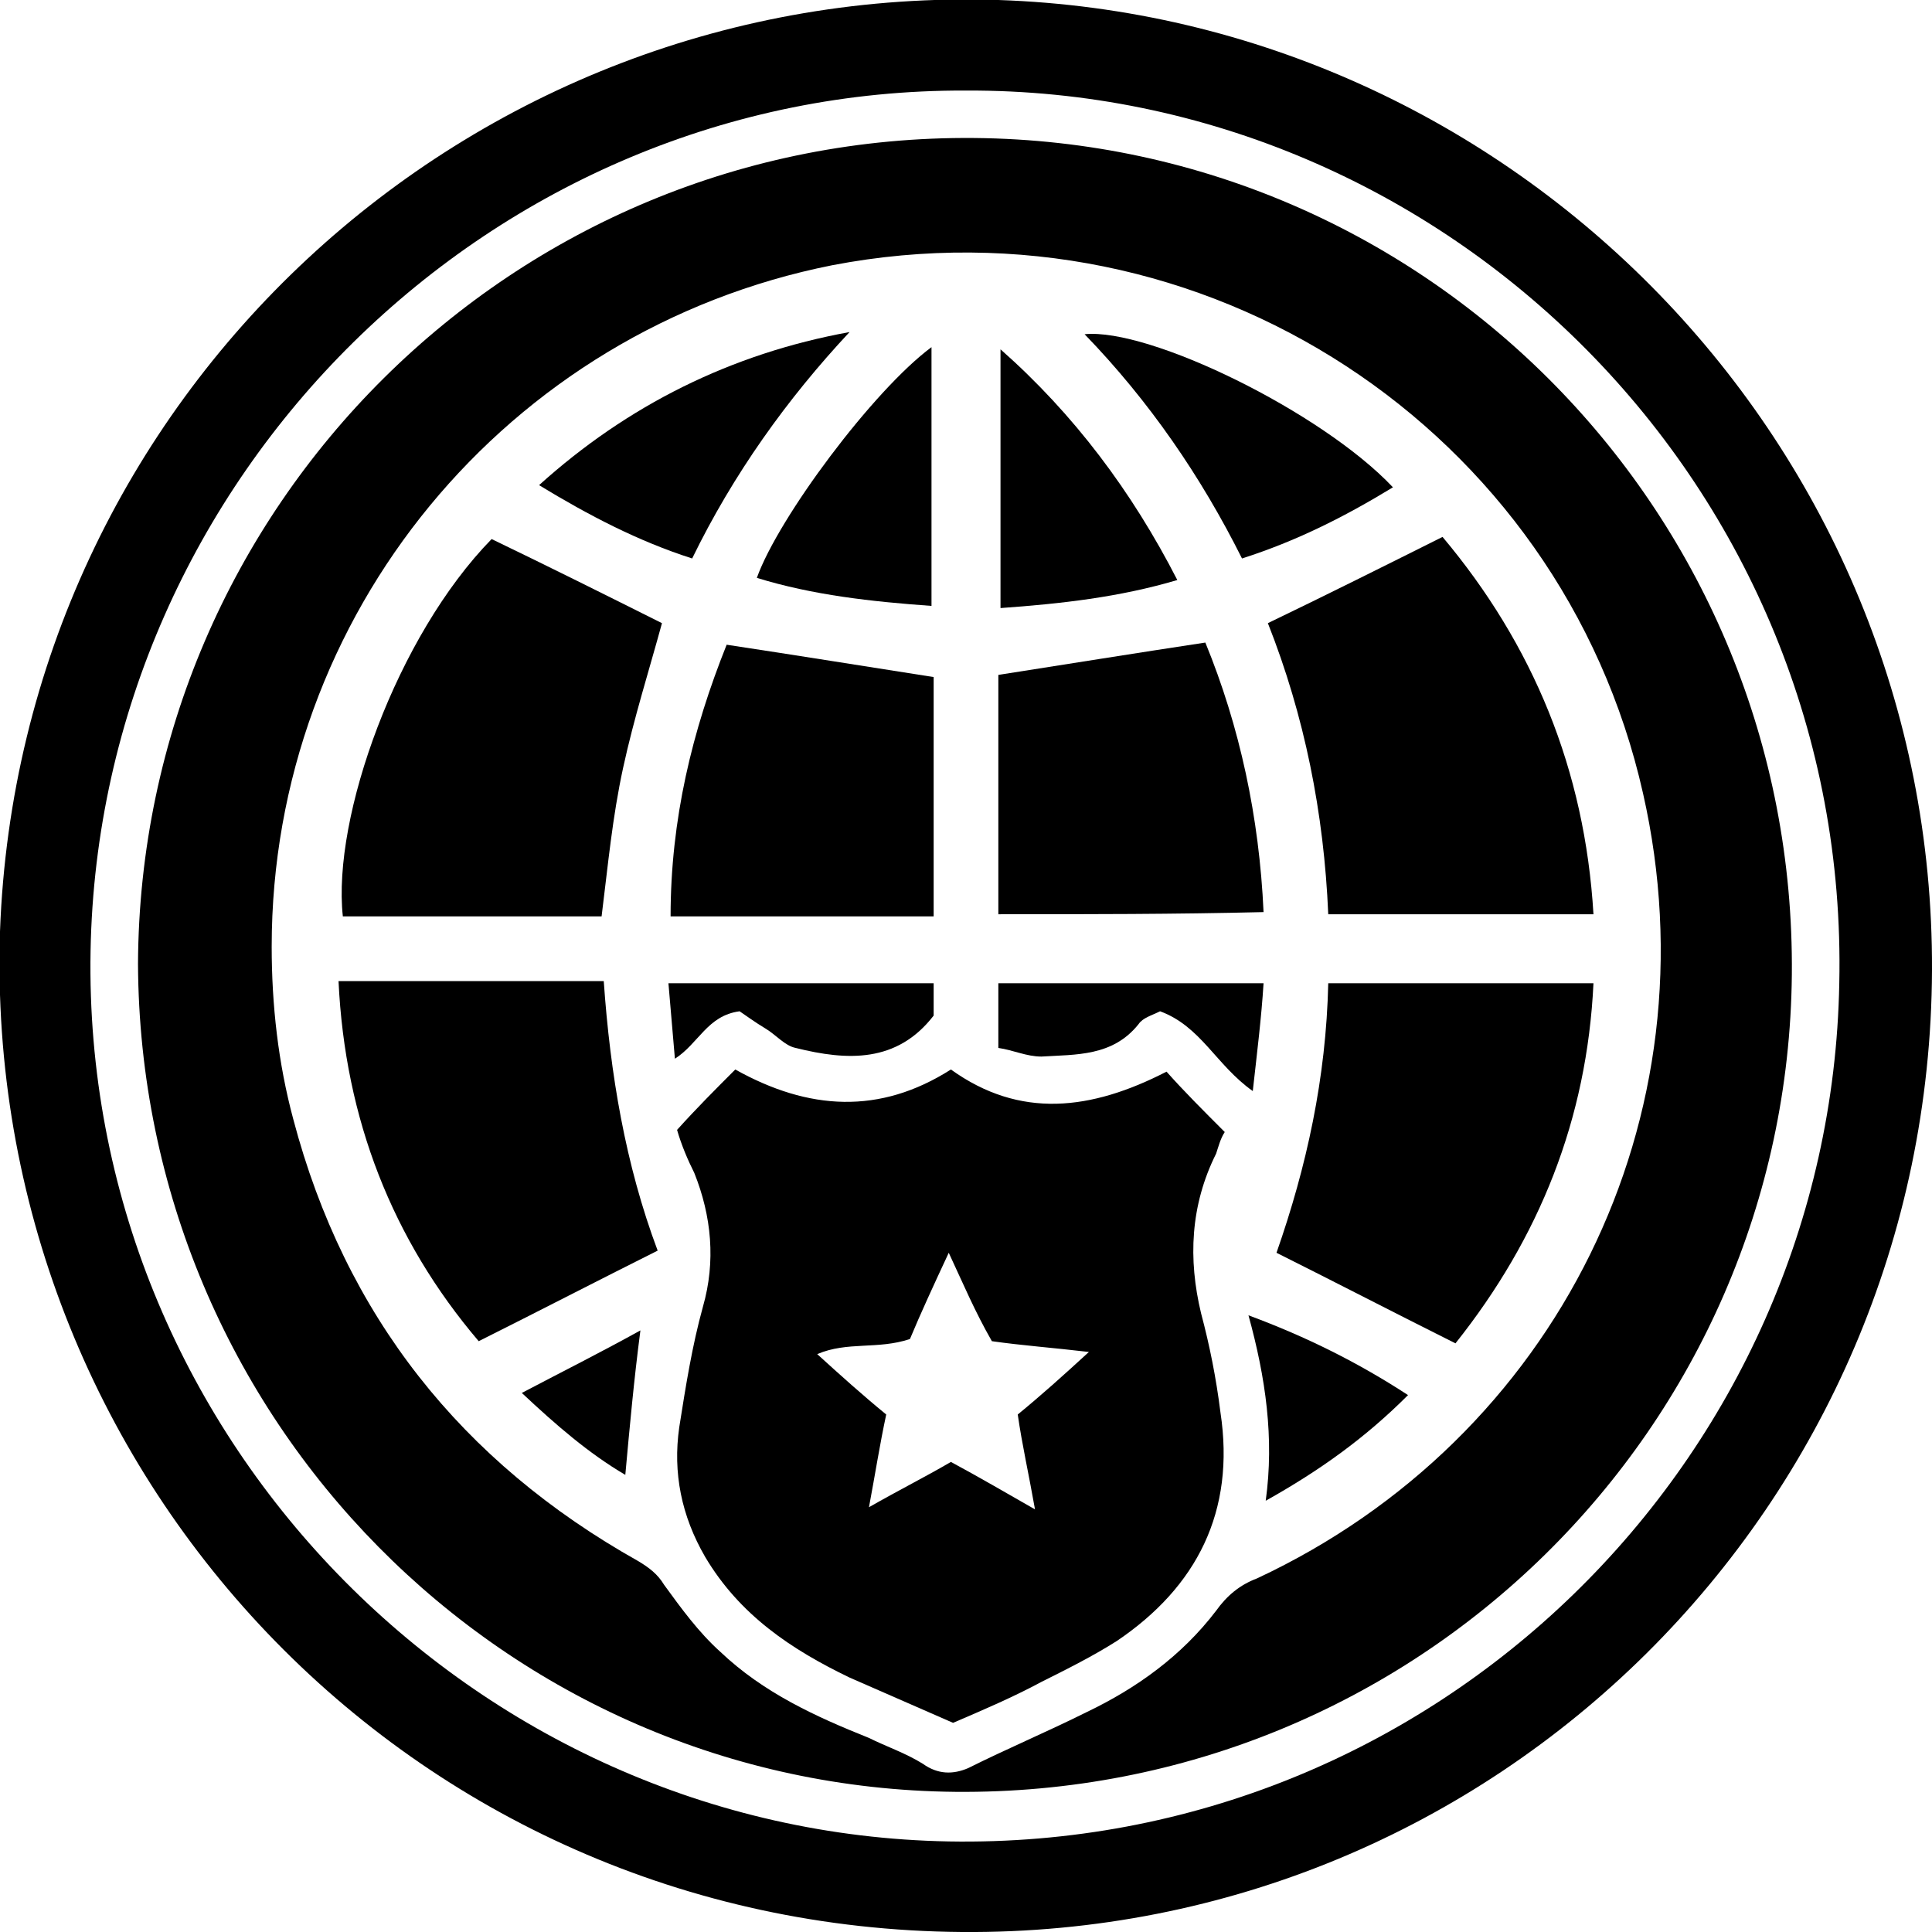
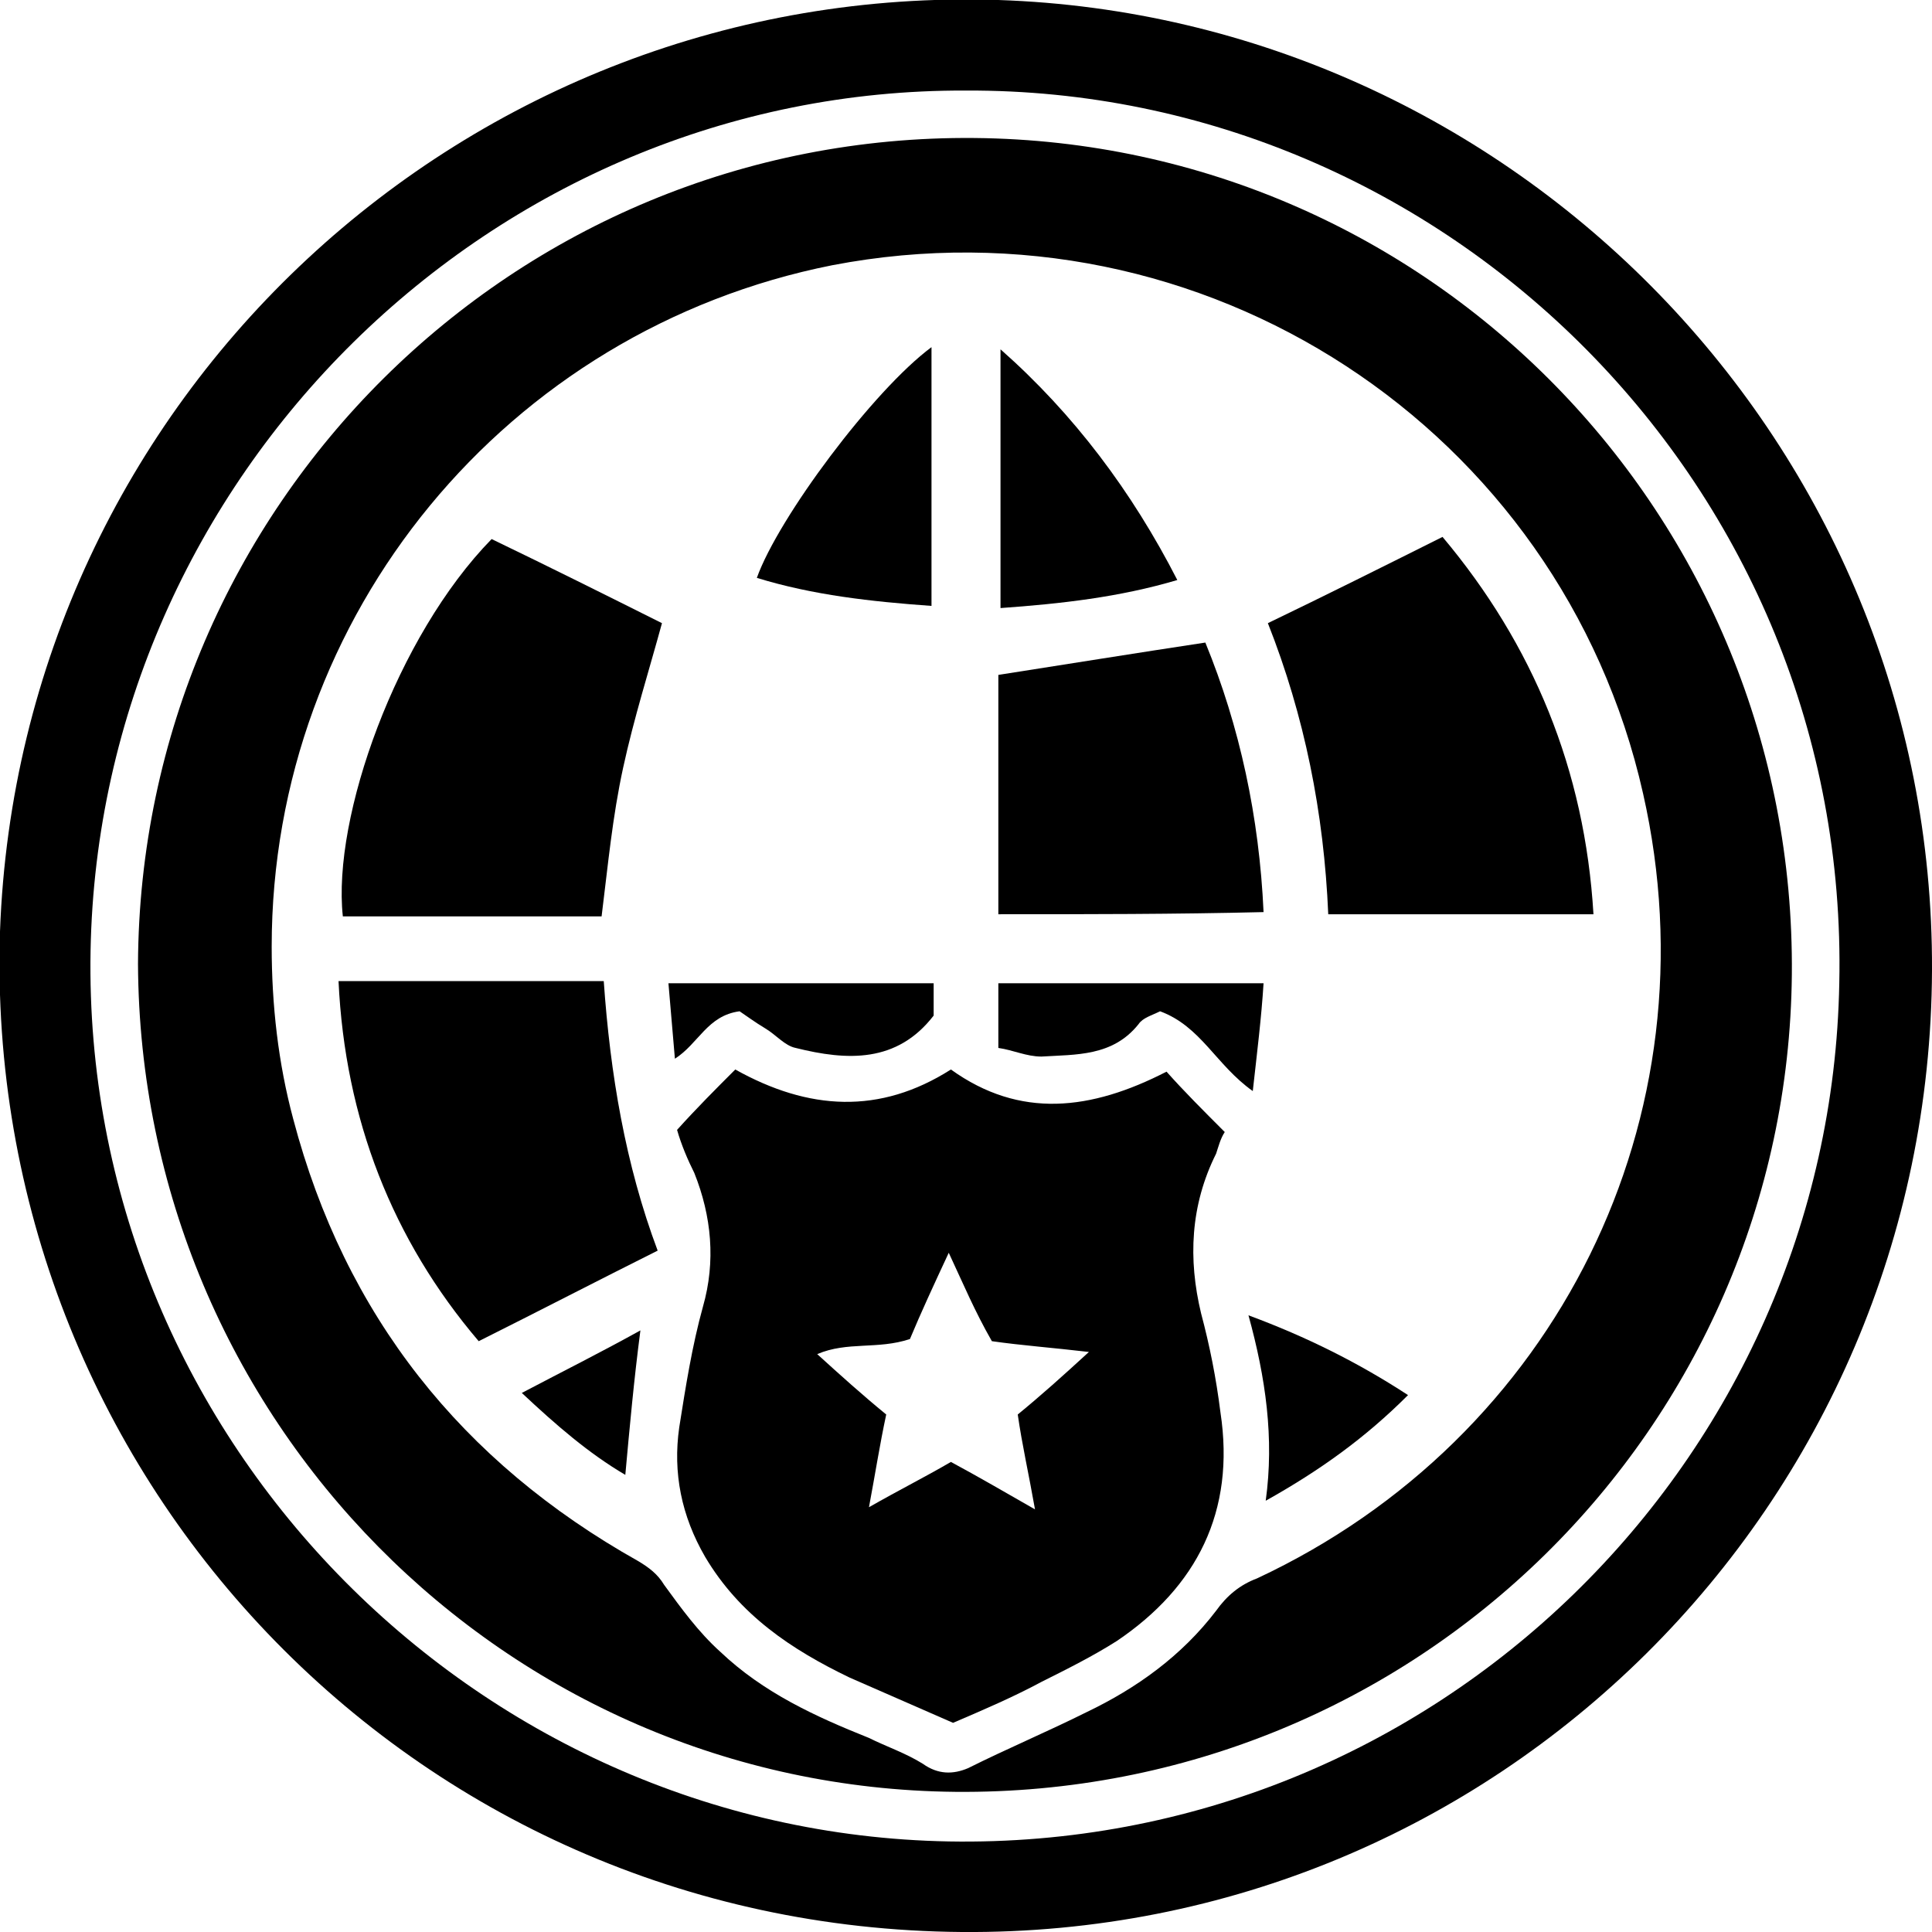
<svg xmlns="http://www.w3.org/2000/svg" version="1.1" id="hsiIntlOps" x="0px" y="0px" viewBox="0 0 89.6 89.6" style="enable-background:new 0 0 89.6 89.6;" xml:space="preserve">
  <style type="text/css">
	.st0{fill:#000;}
</style>
  <g>
    <g>
      <path class="st0" d="M89.6,45c-0.1,24.8-20.2,44.8-45,44.6C19,89.4-0.8,68.3,0,43.2C0.9,18.4,21.7-0.8,46.3,0    C70.2,0.8,89.7,20.6,89.6,45z M44.8,4.2C22.8,4.1,4.6,22.1,4.2,44.1C3.8,66.5,21.9,85,44,85.4c22.6,0.4,40.9-17.7,41.3-39.8    C85.8,22.6,67.1,4.1,44.8,4.2z" />
      <path class="st0" d="M6.4,44.7C6.5,23.5,23.8,6.2,45.2,6.4c21.1,0.2,38.1,17.5,37.9,38.8c-0.2,21-17.4,38.1-38.8,37.9    C23.4,82.9,6.5,65.8,6.4,44.7z M12.6,43.9c0,2.7,0.3,5.4,1,8C16,61,21.4,67.8,29.6,72.4c0.5,0.3,0.9,0.6,1.2,1.1    c0.8,1.1,1.6,2.2,2.6,3.1c2,1.9,4.4,3,6.9,4c0.8,0.4,1.7,0.7,2.5,1.2c0.7,0.5,1.4,0.5,2.1,0.2c1.8-0.9,3.7-1.7,5.5-2.6    c2.3-1.1,4.4-2.6,6-4.7c0.5-0.7,1.1-1.2,1.9-1.5c13.9-6.5,21.3-21.4,17.9-36.4C72.4,19.9,55.8,9,38.6,12.3    C23.5,15.3,12.6,28.5,12.6,43.9z" />
      <path class="st0" d="M31.4,52.4c0.9-1,1.8-1.9,2.7-2.8c3.4,1.9,6.7,2.1,10,0c3.2,2.3,6.5,1.9,10,0.1c0.8,0.9,1.7,1.8,2.7,2.8    c-0.2,0.3-0.3,0.7-0.4,1c-1.2,2.4-1.3,4.9-0.7,7.4c0.4,1.5,0.7,3,0.9,4.6c0.7,4.6-1.1,8.1-4.8,10.6c-1.1,0.7-2.3,1.3-3.5,1.9    c-1.3,0.7-2.7,1.3-4.1,1.9c-1.6-0.7-3.2-1.4-4.8-2.1c-2.7-1.3-5.1-2.9-6.7-5.6c-1.1-1.9-1.5-3.9-1.2-6c0.3-1.9,0.6-3.8,1.1-5.6    c0.6-2.1,0.4-4.2-0.4-6.2C31.9,53.8,31.6,53.1,31.4,52.4z M44,58.1c-0.7,1.5-1.3,2.8-1.8,4c-1.5,0.5-2.9,0.1-4.3,0.7    c1.1,1,2.1,1.9,3.2,2.8c-0.3,1.4-0.5,2.7-0.8,4.3c1.4-0.8,2.6-1.4,3.8-2.1c1.3,0.7,2.5,1.4,3.9,2.2c-0.3-1.7-0.6-3-0.8-4.4    c1.1-0.9,2.1-1.8,3.3-2.9c-1.7-0.2-3.1-0.3-4.5-0.5C45.2,60.8,44.7,59.6,44,58.1z" />
      <path class="st0" d="M73.9,42.4c-4.2,0-8.2,0-12.3,0c-0.2-4.7-1.1-9.2-2.8-13.5c2.7-1.3,5.3-2.6,8.1-4    C71.1,29.9,73.5,35.7,73.9,42.4z" />
      <path class="st0" d="M22.8,25c2.7,1.3,5.3,2.6,7.9,3.9c-0.6,2.2-1.3,4.4-1.8,6.7c-0.5,2.3-0.7,4.5-1,6.9c-3.9,0-8,0-12,0    C15.4,37.9,18.4,29.5,22.8,25z" />
-       <path class="st0" d="M67.5,62.3c-2.8-1.4-5.5-2.8-8.3-4.2c1.4-4,2.3-8.1,2.4-12.5c4.1,0,8.2,0,12.3,0    C73.6,51.9,71.4,57.4,67.5,62.3z" />
      <path class="st0" d="M15.7,45.5c4.1,0,8.1,0,12.3,0c0.3,4.3,1,8.5,2.5,12.5c-2.8,1.4-5.5,2.8-8.3,4.2C18.2,57.5,16,51.9,15.7,45.5    z" />
      <path class="st0" d="M46.3,42.4c0-3.7,0-7.4,0-11.1c3.2-0.5,6.3-1,9.6-1.5c1.6,3.9,2.5,8.1,2.7,12.5    C54.5,42.4,50.4,42.4,46.3,42.4z" />
-       <path class="st0" d="M33.7,29.9c3.3,0.5,6.4,1,9.6,1.5c0,3.6,0,7.3,0,11.1c-4,0-8,0-12.2,0C31.1,38,32.1,33.9,33.7,29.9z" />
-       <path class="st0" d="M39.4,15.4c-2.9,3.1-5.4,6.6-7.3,10.5c-2.5-0.8-4.8-2-7.1-3.4C29.1,18.8,33.9,16.4,39.4,15.4z" />
-       <path class="st0" d="M64.6,22.6c-2.3,1.4-4.5,2.5-7,3.3c-1.9-3.8-4.3-7.3-7.3-10.4C53.3,15.2,61.3,19.1,64.6,22.6z" />
      <path class="st0" d="M43.2,28.1c-2.8-0.2-5.5-0.5-8.1-1.3c1-2.8,5.4-8.7,8.1-10.7C43.2,20.2,43.2,24.1,43.2,28.1z" />
      <path class="st0" d="M54.6,26.9c-2.7,0.8-5.4,1.1-8.2,1.3c0-4,0-7.9,0-12C49.8,19.2,52.5,22.8,54.6,26.9z" />
      <path class="st0" d="M58.1,50.6c-1.7-1.2-2.4-3-4.3-3.7c-0.4,0.2-0.8,0.3-1,0.6c-1.2,1.5-2.9,1.4-4.5,1.5c-0.7,0-1.3-0.3-2-0.4    c0-1,0-2,0-3c4.1,0,8.1,0,12.3,0C58.5,47.2,58.3,48.8,58.1,50.6z" />
      <path class="st0" d="M34.3,46.9c-1.5,0.2-1.9,1.5-3,2.2c-0.1-1.2-0.2-2.3-0.3-3.5c4.1,0,8.2,0,12.3,0c0,0.5,0,1,0,1.5    c-1.7,2.2-4,2.1-6.4,1.5c-0.5-0.1-0.9-0.6-1.4-0.9C35,47.4,34.6,47.1,34.3,46.9z" />
      <path class="st0" d="M57.9,61c2.7,1,5.1,2.2,7.4,3.7c-2,2-4.1,3.5-6.6,4.9C59.1,66.7,58.7,63.9,57.9,61z" />
      <path class="st0" d="M29.7,61.7c-0.3,2.3-0.5,4.5-0.7,6.7c-1.7-1-3.2-2.3-4.8-3.8C26.1,63.6,27.9,62.7,29.7,61.7z" />
    </g>
  </g>
</svg>